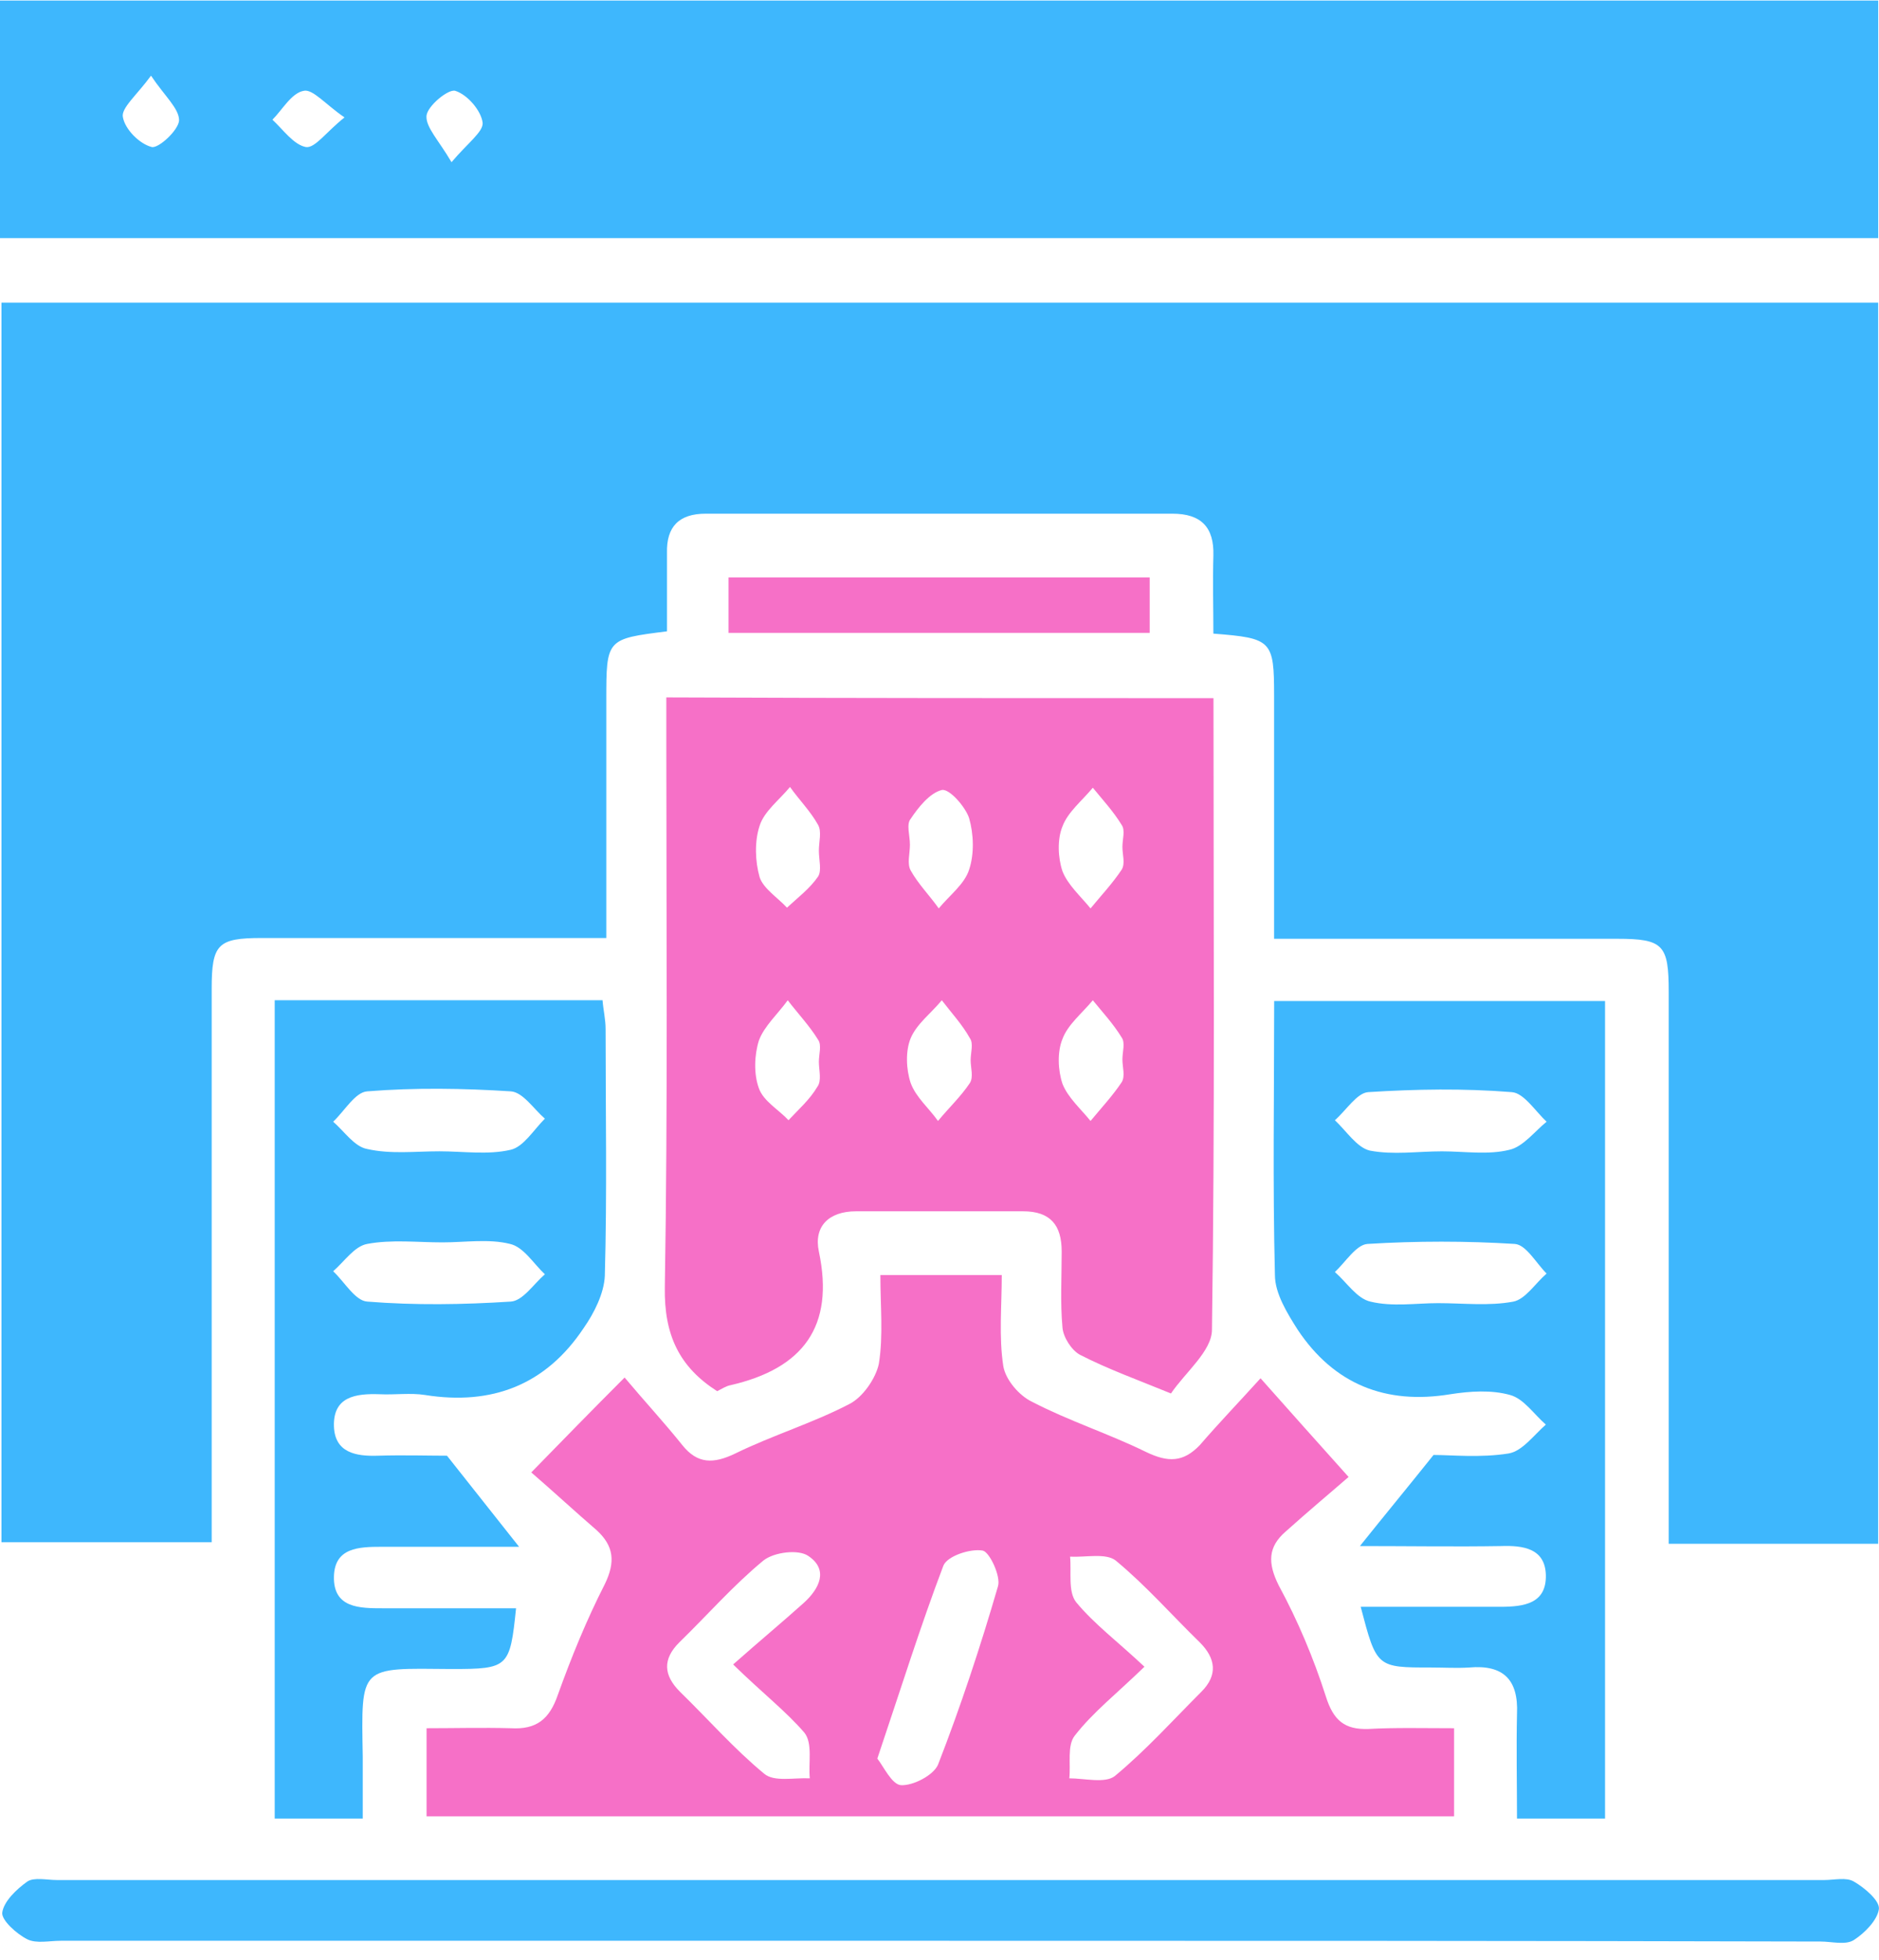
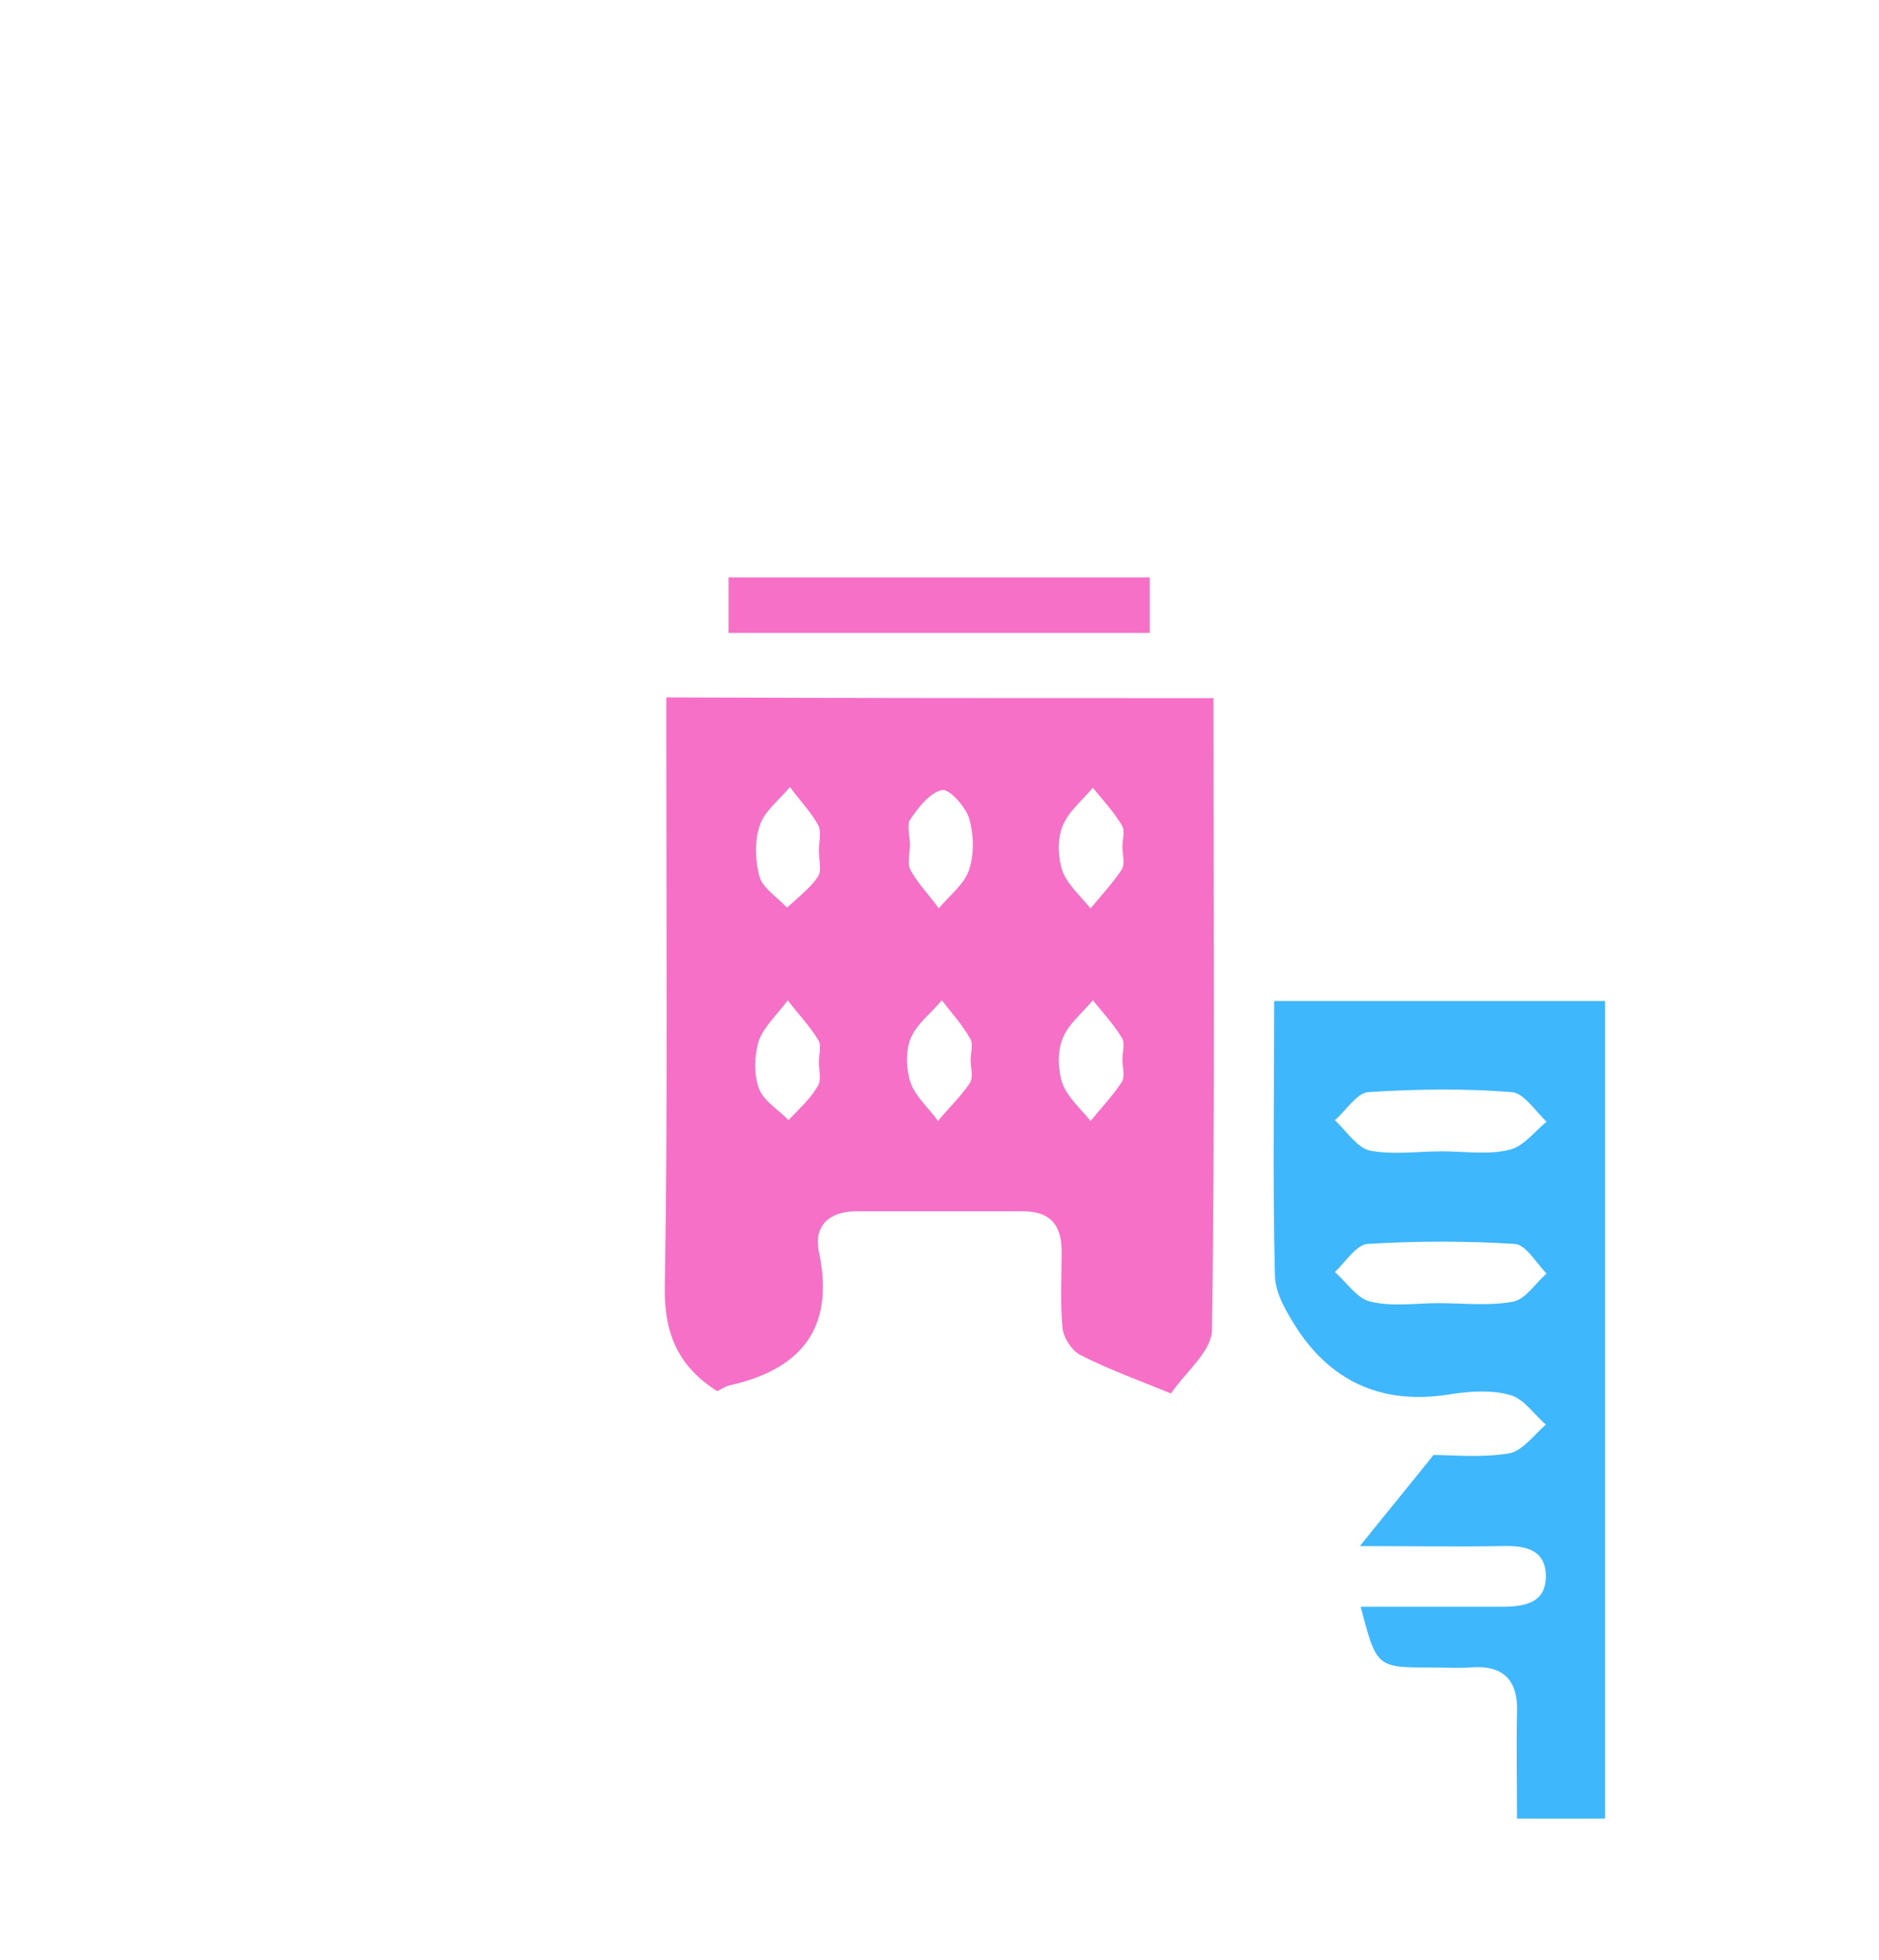
<svg xmlns="http://www.w3.org/2000/svg" width="70" height="73" viewBox="0 0 70 73" fill="none">
-   <path d="M47.465 34.963C47.465 31.825 47.465 28.856 47.465 25.916C47.465 23.852 47.38 23.767 45.203 23.598C45.203 22.636 45.175 21.675 45.203 20.686C45.232 19.64 44.751 19.131 43.677 19.131C37.881 19.131 32.086 19.131 26.29 19.131C25.301 19.131 24.82 19.611 24.848 20.601C24.848 21.59 24.848 22.552 24.848 23.513C22.587 23.796 22.587 23.796 22.587 26.085C22.587 28.969 22.587 31.825 22.587 34.934C22.049 34.934 21.569 34.934 21.06 34.934C17.3 34.934 13.512 34.934 9.752 34.934C8.112 34.934 7.886 35.16 7.886 36.828C7.886 43.67 7.886 50.483 7.886 57.438C5.285 57.438 2.712 57.438 0.055 57.438C0.055 42.087 0.055 26.707 0.055 11.271C23.35 11.271 46.617 11.271 69.969 11.271C69.969 26.651 69.969 42.03 69.969 57.495C67.424 57.495 64.88 57.495 62.166 57.495C62.166 57.014 62.166 56.505 62.166 56.025C62.166 49.663 62.166 43.303 62.166 36.941C62.166 35.189 61.968 34.963 60.244 34.963C56.031 34.963 51.847 34.963 47.465 34.963Z" fill="#3EB7FD" />
-   <path d="M0 8.868C0 5.872 0 2.988 0 0.02C23.295 0.02 46.591 0.02 69.971 0.02C69.971 2.903 69.971 5.843 69.971 8.868C46.704 8.868 23.408 8.868 0 8.868ZM5.626 2.818C5.089 3.553 4.495 4.034 4.58 4.373C4.665 4.826 5.202 5.363 5.654 5.476C5.909 5.532 6.644 4.854 6.672 4.486C6.672 4.034 6.135 3.582 5.626 2.818ZM12.835 4.373C12.128 3.893 11.648 3.299 11.308 3.384C10.856 3.469 10.517 4.091 10.149 4.458C10.545 4.826 10.941 5.391 11.393 5.476C11.732 5.532 12.156 4.91 12.835 4.373ZM16.821 6.041C17.415 5.334 18.009 4.91 17.98 4.571C17.924 4.119 17.415 3.525 16.963 3.384C16.708 3.299 15.917 3.949 15.888 4.317C15.86 4.741 16.341 5.221 16.821 6.041Z" fill="#3EB7FD" />
-   <path d="M45.207 26.001C45.207 33.917 45.263 41.72 45.15 49.522C45.15 50.314 44.16 51.106 43.623 51.897C42.38 51.388 41.277 50.992 40.231 50.455C39.92 50.286 39.609 49.805 39.581 49.438C39.496 48.505 39.552 47.572 39.552 46.611C39.552 45.621 39.128 45.112 38.111 45.112C36.047 45.112 33.983 45.112 31.891 45.112C30.873 45.112 30.308 45.678 30.506 46.611C31.099 49.409 29.912 50.964 27.226 51.586C27.057 51.614 26.887 51.727 26.717 51.812C25.304 50.908 24.738 49.72 24.767 47.939C24.88 41.154 24.823 34.397 24.823 27.612C24.823 27.104 24.823 26.595 24.823 25.973C31.637 26.001 38.337 26.001 45.207 26.001ZM30.506 31.683C30.506 31.344 30.619 30.977 30.477 30.722C30.195 30.213 29.771 29.789 29.431 29.309C29.036 29.789 28.47 30.213 28.3 30.75C28.103 31.344 28.131 32.079 28.3 32.673C28.442 33.097 28.979 33.436 29.318 33.804C29.714 33.436 30.166 33.097 30.477 32.645C30.619 32.418 30.506 32.023 30.506 31.683ZM33.898 31.457C33.898 31.797 33.785 32.164 33.926 32.418C34.209 32.927 34.633 33.351 34.972 33.832C35.368 33.351 35.934 32.927 36.103 32.39C36.301 31.797 36.273 31.061 36.103 30.468C35.962 30.044 35.368 29.365 35.086 29.422C34.633 29.535 34.209 30.072 33.926 30.496C33.757 30.694 33.898 31.118 33.898 31.457ZM41.814 31.542C41.814 31.259 41.927 30.92 41.786 30.722C41.475 30.213 41.079 29.789 40.712 29.337C40.316 29.817 39.779 30.242 39.581 30.779C39.383 31.259 39.411 31.938 39.581 32.447C39.779 32.956 40.259 33.38 40.627 33.832C41.023 33.351 41.447 32.899 41.786 32.39C41.927 32.164 41.814 31.825 41.814 31.542ZM30.506 39.543C30.506 39.26 30.619 38.921 30.477 38.723C30.166 38.214 29.714 37.733 29.346 37.253C28.979 37.762 28.47 38.214 28.272 38.751C28.103 39.288 28.074 39.995 28.272 40.532C28.442 41.013 29.007 41.324 29.375 41.72C29.742 41.324 30.166 40.956 30.449 40.476C30.619 40.249 30.506 39.854 30.506 39.543ZM36.16 39.486C36.16 39.203 36.273 38.864 36.132 38.666C35.849 38.157 35.453 37.733 35.086 37.253C34.69 37.733 34.153 38.129 33.926 38.666C33.728 39.147 33.757 39.825 33.926 40.334C34.124 40.871 34.605 41.267 34.944 41.748C35.34 41.267 35.792 40.843 36.132 40.334C36.273 40.108 36.16 39.769 36.16 39.486ZM41.814 39.458C41.814 39.175 41.927 38.836 41.786 38.638C41.475 38.129 41.079 37.705 40.712 37.253C40.316 37.733 39.779 38.157 39.581 38.695C39.383 39.175 39.411 39.854 39.581 40.363C39.779 40.871 40.259 41.295 40.627 41.748C41.023 41.267 41.447 40.815 41.786 40.306C41.927 40.08 41.814 39.741 41.814 39.458Z" fill="#F670C7" />
-   <path d="M54.17 64.364C54.17 65.523 54.17 66.541 54.17 67.644C41.419 67.644 28.697 67.644 15.891 67.644C15.891 66.626 15.891 65.608 15.891 64.364C16.908 64.364 17.983 64.336 19.029 64.364C19.99 64.421 20.471 64.025 20.782 63.12C21.29 61.707 21.856 60.321 22.534 58.993C22.93 58.173 22.874 57.579 22.223 56.985C21.404 56.279 20.612 55.544 19.792 54.837C21.008 53.593 21.997 52.575 23.269 51.303C24.004 52.179 24.739 52.971 25.418 53.819C25.983 54.526 26.577 54.526 27.397 54.13C28.782 53.452 30.281 52.999 31.638 52.292C32.146 52.038 32.627 51.331 32.74 50.794C32.91 49.748 32.797 48.645 32.797 47.486C34.323 47.486 35.737 47.486 37.32 47.486C37.32 48.645 37.207 49.776 37.377 50.879C37.461 51.388 37.97 51.981 38.451 52.208C39.808 52.914 41.306 53.395 42.691 54.074C43.511 54.469 44.077 54.469 44.699 53.819C45.406 52.999 46.141 52.236 46.96 51.331C48.063 52.575 49.024 53.649 50.24 55.006C49.59 55.572 48.742 56.279 47.893 57.042C47.243 57.607 47.215 58.201 47.639 59.049C48.346 60.35 48.939 61.763 49.392 63.177C49.675 64.081 50.099 64.421 50.975 64.392C51.964 64.336 53.039 64.364 54.17 64.364ZM27.312 61.989C28.302 61.113 29.121 60.434 29.941 59.699C30.535 59.162 30.874 58.456 30.111 57.947C29.743 57.692 28.839 57.805 28.443 58.116C27.312 59.049 26.351 60.152 25.305 61.169C24.683 61.791 24.711 62.385 25.333 63.007C26.379 64.025 27.34 65.127 28.471 66.06C28.839 66.371 29.574 66.202 30.168 66.23C30.111 65.665 30.281 64.93 29.97 64.534C29.291 63.742 28.415 63.064 27.312 61.989ZM42.635 62.074C41.617 63.064 40.713 63.77 40.034 64.647C39.751 65.014 39.893 65.693 39.836 66.23C40.402 66.23 41.165 66.428 41.532 66.145C42.691 65.184 43.709 64.053 44.755 63.007C45.377 62.385 45.292 61.763 44.699 61.169C43.653 60.152 42.691 59.049 41.561 58.116C41.193 57.834 40.458 58.003 39.864 57.975C39.921 58.54 39.78 59.275 40.091 59.671C40.769 60.491 41.645 61.141 42.635 62.074ZM32.684 65.495C32.91 65.778 33.221 66.456 33.56 66.484C34.012 66.513 34.776 66.117 34.945 65.721C35.793 63.544 36.529 61.311 37.179 59.077C37.292 58.71 36.868 57.805 36.613 57.749C36.161 57.664 35.285 57.947 35.143 58.314C34.295 60.547 33.56 62.894 32.684 65.495Z" fill="#F670C7" />
-   <path d="M10.234 37.252C14.334 37.252 18.348 37.252 22.447 37.252C22.476 37.62 22.561 37.959 22.561 38.326C22.561 41.38 22.617 44.461 22.532 47.514C22.504 48.165 22.137 48.9 21.741 49.465C20.327 51.585 18.32 52.349 15.832 51.953C15.295 51.868 14.701 51.953 14.136 51.925C13.259 51.896 12.411 52.009 12.44 53.112C12.468 54.102 13.259 54.243 14.079 54.215C15.012 54.186 15.973 54.215 16.652 54.215C17.585 55.402 18.405 56.42 19.338 57.607C17.557 57.607 15.889 57.607 14.221 57.607C13.373 57.607 12.468 57.635 12.44 58.71C12.411 59.897 13.401 59.897 14.277 59.897C15.917 59.897 17.585 59.897 19.225 59.897C18.998 62.102 18.942 62.159 16.822 62.159C13.373 62.13 13.457 61.989 13.514 65.438C13.514 66.173 13.514 66.936 13.514 67.728C12.355 67.728 11.337 67.728 10.234 67.728C10.234 57.579 10.234 47.486 10.234 37.252ZM16.369 42.878C17.274 42.878 18.178 43.019 19.027 42.821C19.507 42.708 19.875 42.086 20.299 41.662C19.875 41.295 19.479 40.673 19.027 40.645C17.246 40.531 15.464 40.503 13.683 40.645C13.231 40.673 12.835 41.38 12.411 41.775C12.835 42.143 13.203 42.708 13.683 42.793C14.56 42.991 15.464 42.878 16.369 42.878ZM16.482 46.27C15.549 46.27 14.588 46.157 13.683 46.327C13.203 46.412 12.835 46.977 12.411 47.345C12.835 47.74 13.231 48.447 13.683 48.475C15.464 48.617 17.246 48.589 19.027 48.475C19.479 48.447 19.875 47.825 20.299 47.458C19.875 47.062 19.507 46.44 18.998 46.327C18.207 46.129 17.33 46.27 16.482 46.27Z" fill="#3EB7FD" />
+   <path d="M45.207 26.001C45.207 33.917 45.263 41.72 45.15 49.522C45.15 50.314 44.16 51.106 43.623 51.897C42.38 51.388 41.277 50.992 40.231 50.455C39.92 50.286 39.609 49.805 39.581 49.438C39.496 48.505 39.552 47.572 39.552 46.611C39.552 45.621 39.128 45.112 38.111 45.112C36.047 45.112 33.983 45.112 31.891 45.112C30.873 45.112 30.308 45.678 30.506 46.611C31.099 49.409 29.912 50.964 27.226 51.586C27.057 51.614 26.887 51.727 26.717 51.812C25.304 50.908 24.738 49.72 24.767 47.939C24.88 41.154 24.823 34.397 24.823 27.612C24.823 27.104 24.823 26.595 24.823 25.973C31.637 26.001 38.337 26.001 45.207 26.001ZM30.506 31.683C30.506 31.344 30.619 30.977 30.477 30.722C30.195 30.213 29.771 29.789 29.431 29.309C29.036 29.789 28.47 30.213 28.3 30.75C28.103 31.344 28.131 32.079 28.3 32.673C28.442 33.097 28.979 33.436 29.318 33.804C29.714 33.436 30.166 33.097 30.477 32.645C30.619 32.418 30.506 32.023 30.506 31.683ZM33.898 31.457C33.898 31.797 33.785 32.164 33.926 32.418C34.209 32.927 34.633 33.351 34.972 33.832C35.368 33.351 35.934 32.927 36.103 32.39C36.301 31.797 36.273 31.061 36.103 30.468C35.962 30.044 35.368 29.365 35.086 29.422C34.633 29.535 34.209 30.072 33.926 30.496C33.757 30.694 33.898 31.118 33.898 31.457ZM41.814 31.542C41.814 31.259 41.927 30.92 41.786 30.722C41.475 30.213 41.079 29.789 40.712 29.337C40.316 29.817 39.779 30.242 39.581 30.779C39.383 31.259 39.411 31.938 39.581 32.447C39.779 32.956 40.259 33.38 40.627 33.832C41.023 33.351 41.447 32.899 41.786 32.39C41.927 32.164 41.814 31.825 41.814 31.542ZM30.506 39.543C30.506 39.26 30.619 38.921 30.477 38.723C30.166 38.214 29.714 37.733 29.346 37.253C28.979 37.762 28.47 38.214 28.272 38.751C28.103 39.288 28.074 39.995 28.272 40.532C28.442 41.013 29.007 41.324 29.375 41.72C29.742 41.324 30.166 40.956 30.449 40.476C30.619 40.249 30.506 39.854 30.506 39.543ZM36.16 39.486C36.16 39.203 36.273 38.864 36.132 38.666C35.849 38.157 35.453 37.733 35.086 37.253C34.69 37.733 34.153 38.129 33.926 38.666C33.728 39.147 33.757 39.825 33.926 40.334C34.124 40.871 34.605 41.267 34.944 41.748C35.34 41.267 35.792 40.843 36.132 40.334C36.273 40.108 36.16 39.769 36.16 39.486M41.814 39.458C41.814 39.175 41.927 38.836 41.786 38.638C41.475 38.129 41.079 37.705 40.712 37.253C40.316 37.733 39.779 38.157 39.581 38.695C39.383 39.175 39.411 39.854 39.581 40.363C39.779 40.871 40.259 41.295 40.627 41.748C41.023 41.267 41.447 40.815 41.786 40.306C41.927 40.08 41.814 39.741 41.814 39.458Z" fill="#F670C7" />
  <path d="M59.794 67.729C58.691 67.729 57.73 67.729 56.514 67.729C56.514 66.429 56.486 65.128 56.514 63.828C56.571 62.556 56.005 61.99 54.733 62.103C54.253 62.132 53.8 62.103 53.32 62.103C51.284 62.103 51.284 62.103 50.691 59.842C52.443 59.842 54.168 59.842 55.892 59.842C56.769 59.842 57.617 59.728 57.589 58.654C57.56 57.665 56.741 57.552 55.921 57.58C54.224 57.608 52.528 57.58 50.662 57.58C51.567 56.449 52.387 55.459 53.405 54.187C54.055 54.187 55.157 54.3 56.203 54.131C56.712 54.046 57.136 53.452 57.589 53.056C57.136 52.661 56.769 52.095 56.26 51.954C55.553 51.756 54.762 51.812 54.027 51.926C51.623 52.321 49.701 51.558 48.344 49.523C47.948 48.901 47.496 48.166 47.496 47.487C47.411 44.123 47.468 40.73 47.468 37.281C51.623 37.281 55.666 37.281 59.794 37.281C59.794 47.402 59.794 57.495 59.794 67.729ZM53.716 42.879C54.564 42.879 55.44 43.02 56.232 42.822C56.741 42.709 57.165 42.144 57.617 41.776C57.193 41.38 56.769 40.702 56.316 40.674C54.535 40.532 52.754 40.561 50.973 40.674C50.549 40.702 50.153 41.352 49.729 41.72C50.153 42.116 50.549 42.738 51.03 42.851C51.906 43.02 52.811 42.879 53.716 42.879ZM53.574 48.533C54.507 48.533 55.468 48.646 56.373 48.477C56.825 48.392 57.193 47.798 57.617 47.431C57.221 47.035 56.854 46.356 56.43 46.328C54.62 46.215 52.783 46.215 50.945 46.328C50.521 46.356 50.125 47.007 49.729 47.374C50.182 47.77 50.549 48.364 51.058 48.477C51.878 48.675 52.754 48.533 53.574 48.533Z" fill="#3EB7FD" />
-   <path d="M34.885 72.28C24 72.28 13.116 72.28 2.26 72.28C1.836 72.28 1.355 72.393 1.016 72.224C0.62 72.026 0.055 71.517 0.083 71.234C0.14 70.81 0.62 70.358 1.016 70.075C1.27 69.905 1.751 70.018 2.119 70.018C24.057 70.018 46.023 70.018 67.962 70.018C68.329 70.018 68.782 69.905 69.064 70.075C69.46 70.301 70.025 70.782 69.997 71.093C69.941 71.517 69.46 71.997 69.064 72.252C68.753 72.45 68.244 72.308 67.82 72.308C56.823 72.28 45.854 72.28 34.885 72.28Z" fill="#3EB7FD" />
  <path d="M27.141 23.57C27.141 22.835 27.141 22.213 27.141 21.506C32.343 21.506 37.544 21.506 42.831 21.506C42.831 22.128 42.831 22.806 42.831 23.57C37.629 23.57 32.456 23.57 27.141 23.57Z" fill="#F670C7" />
</svg>